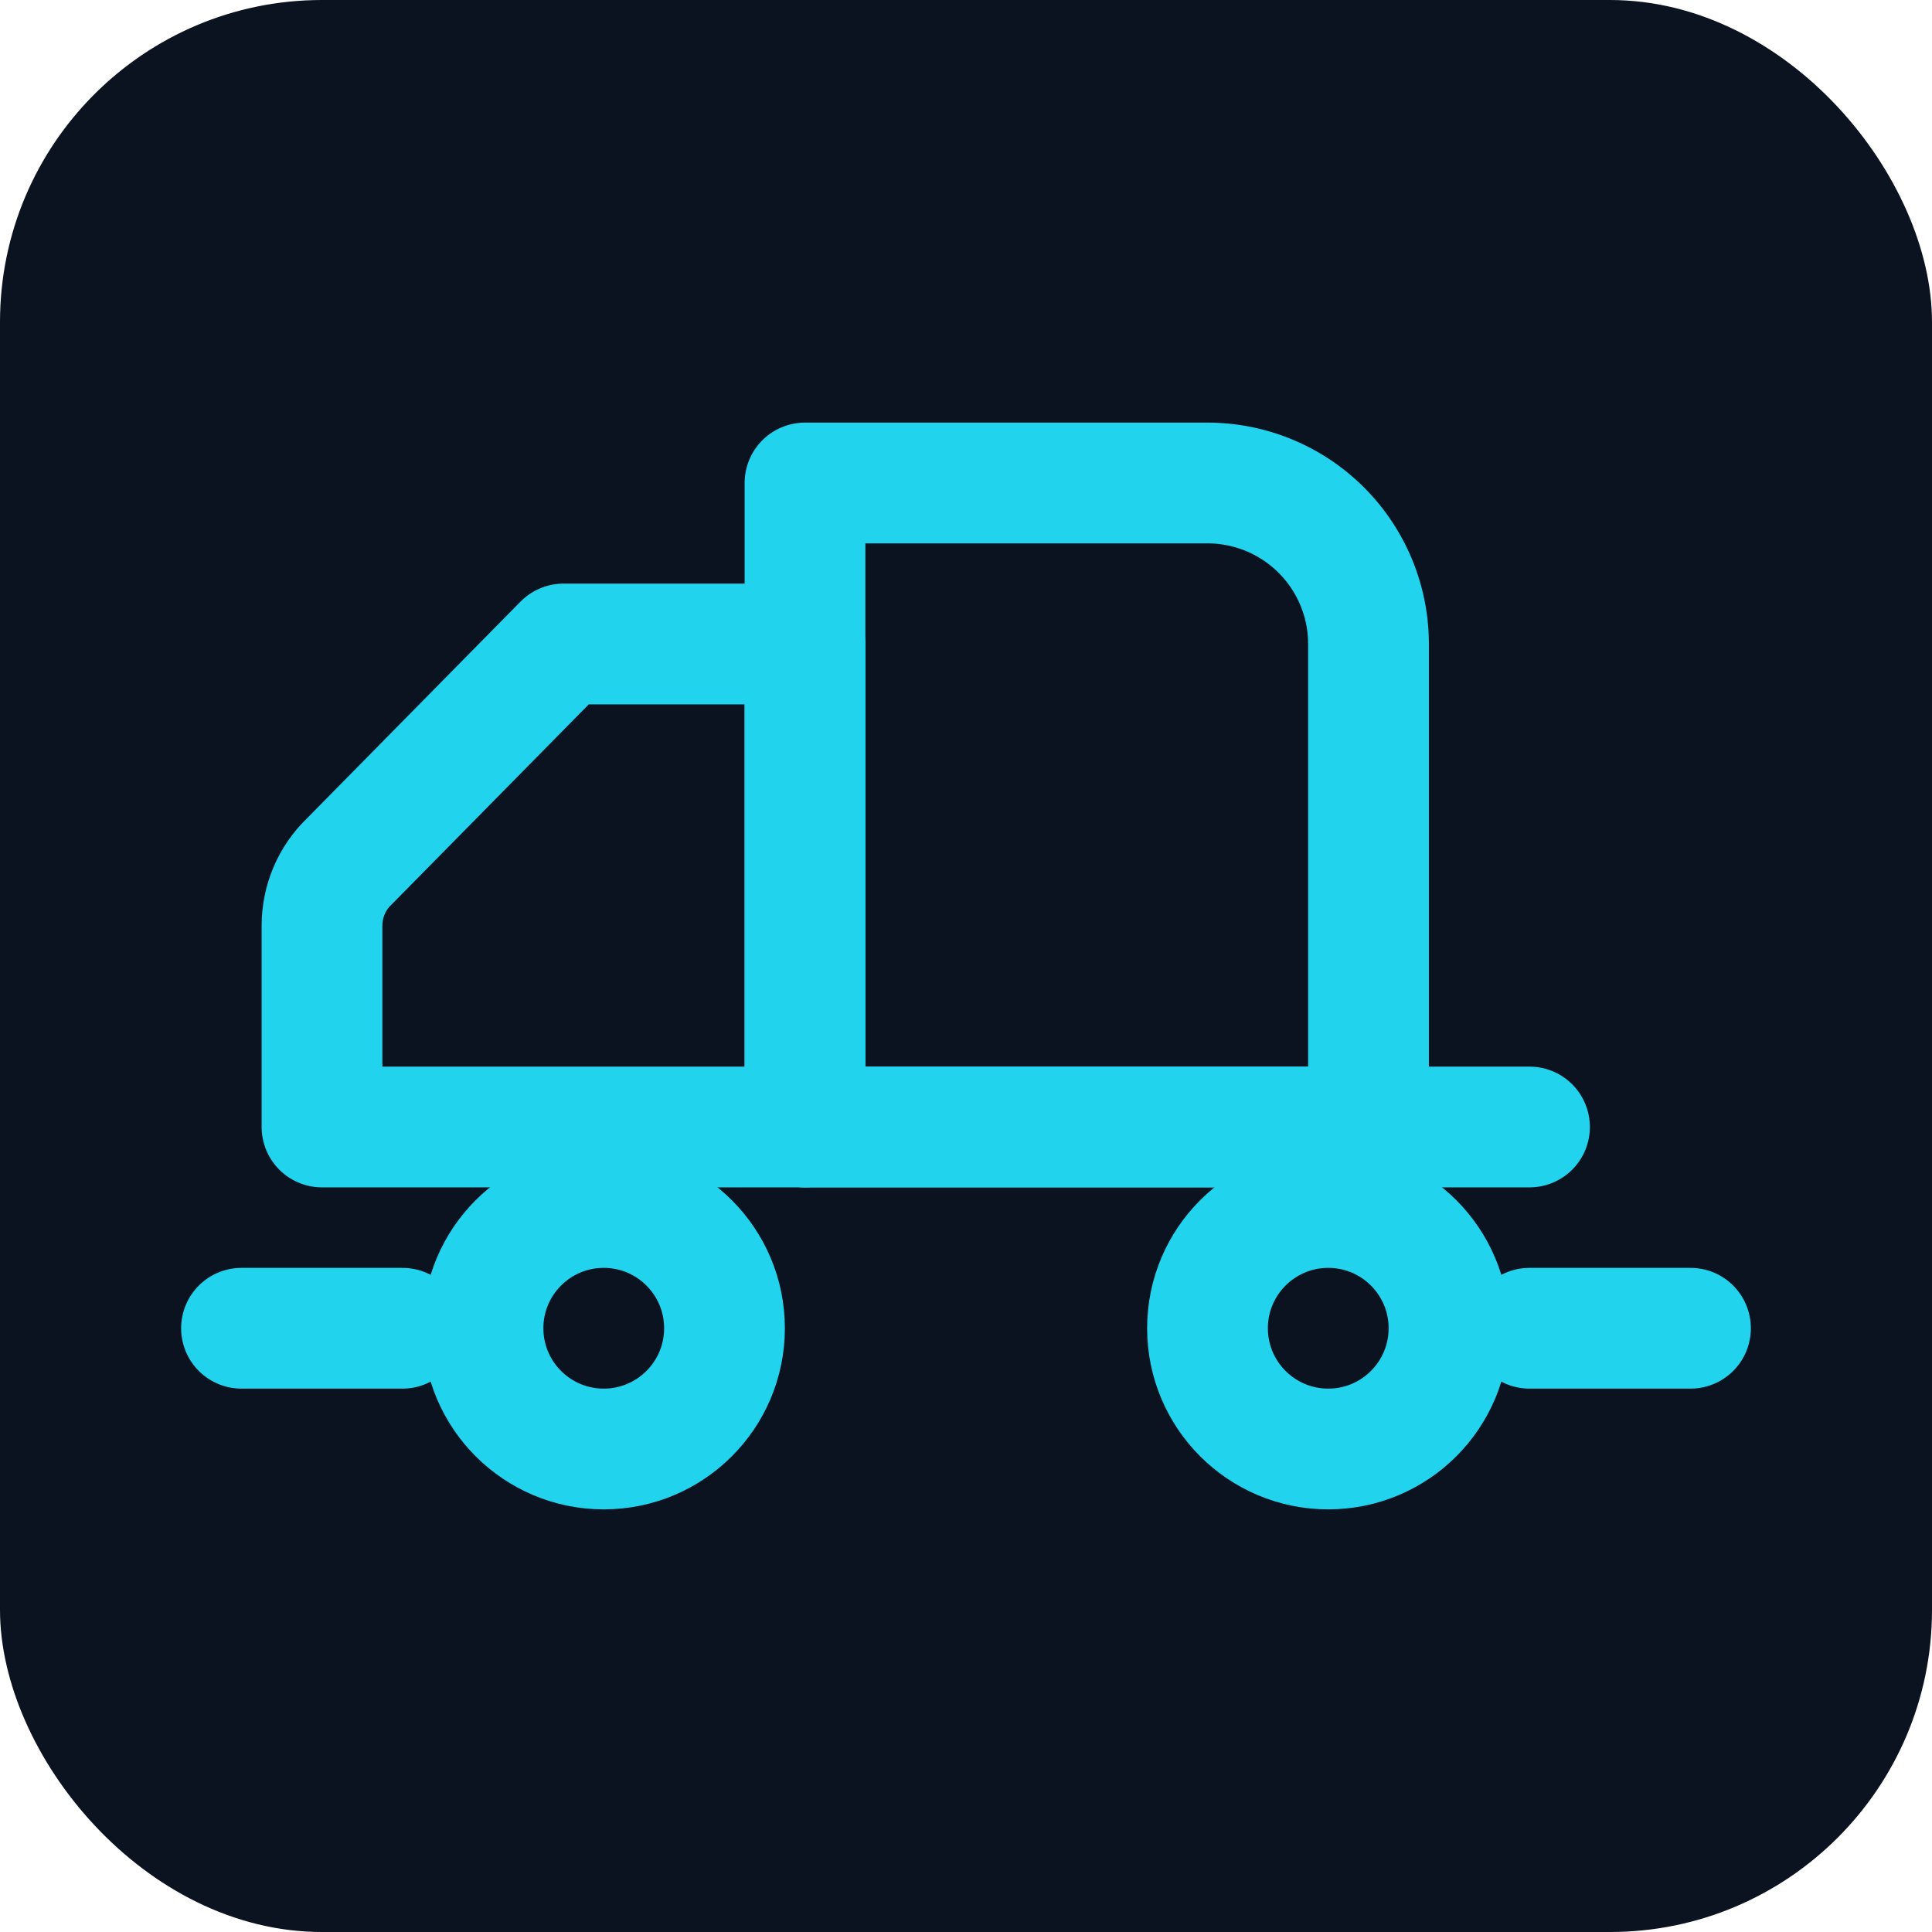
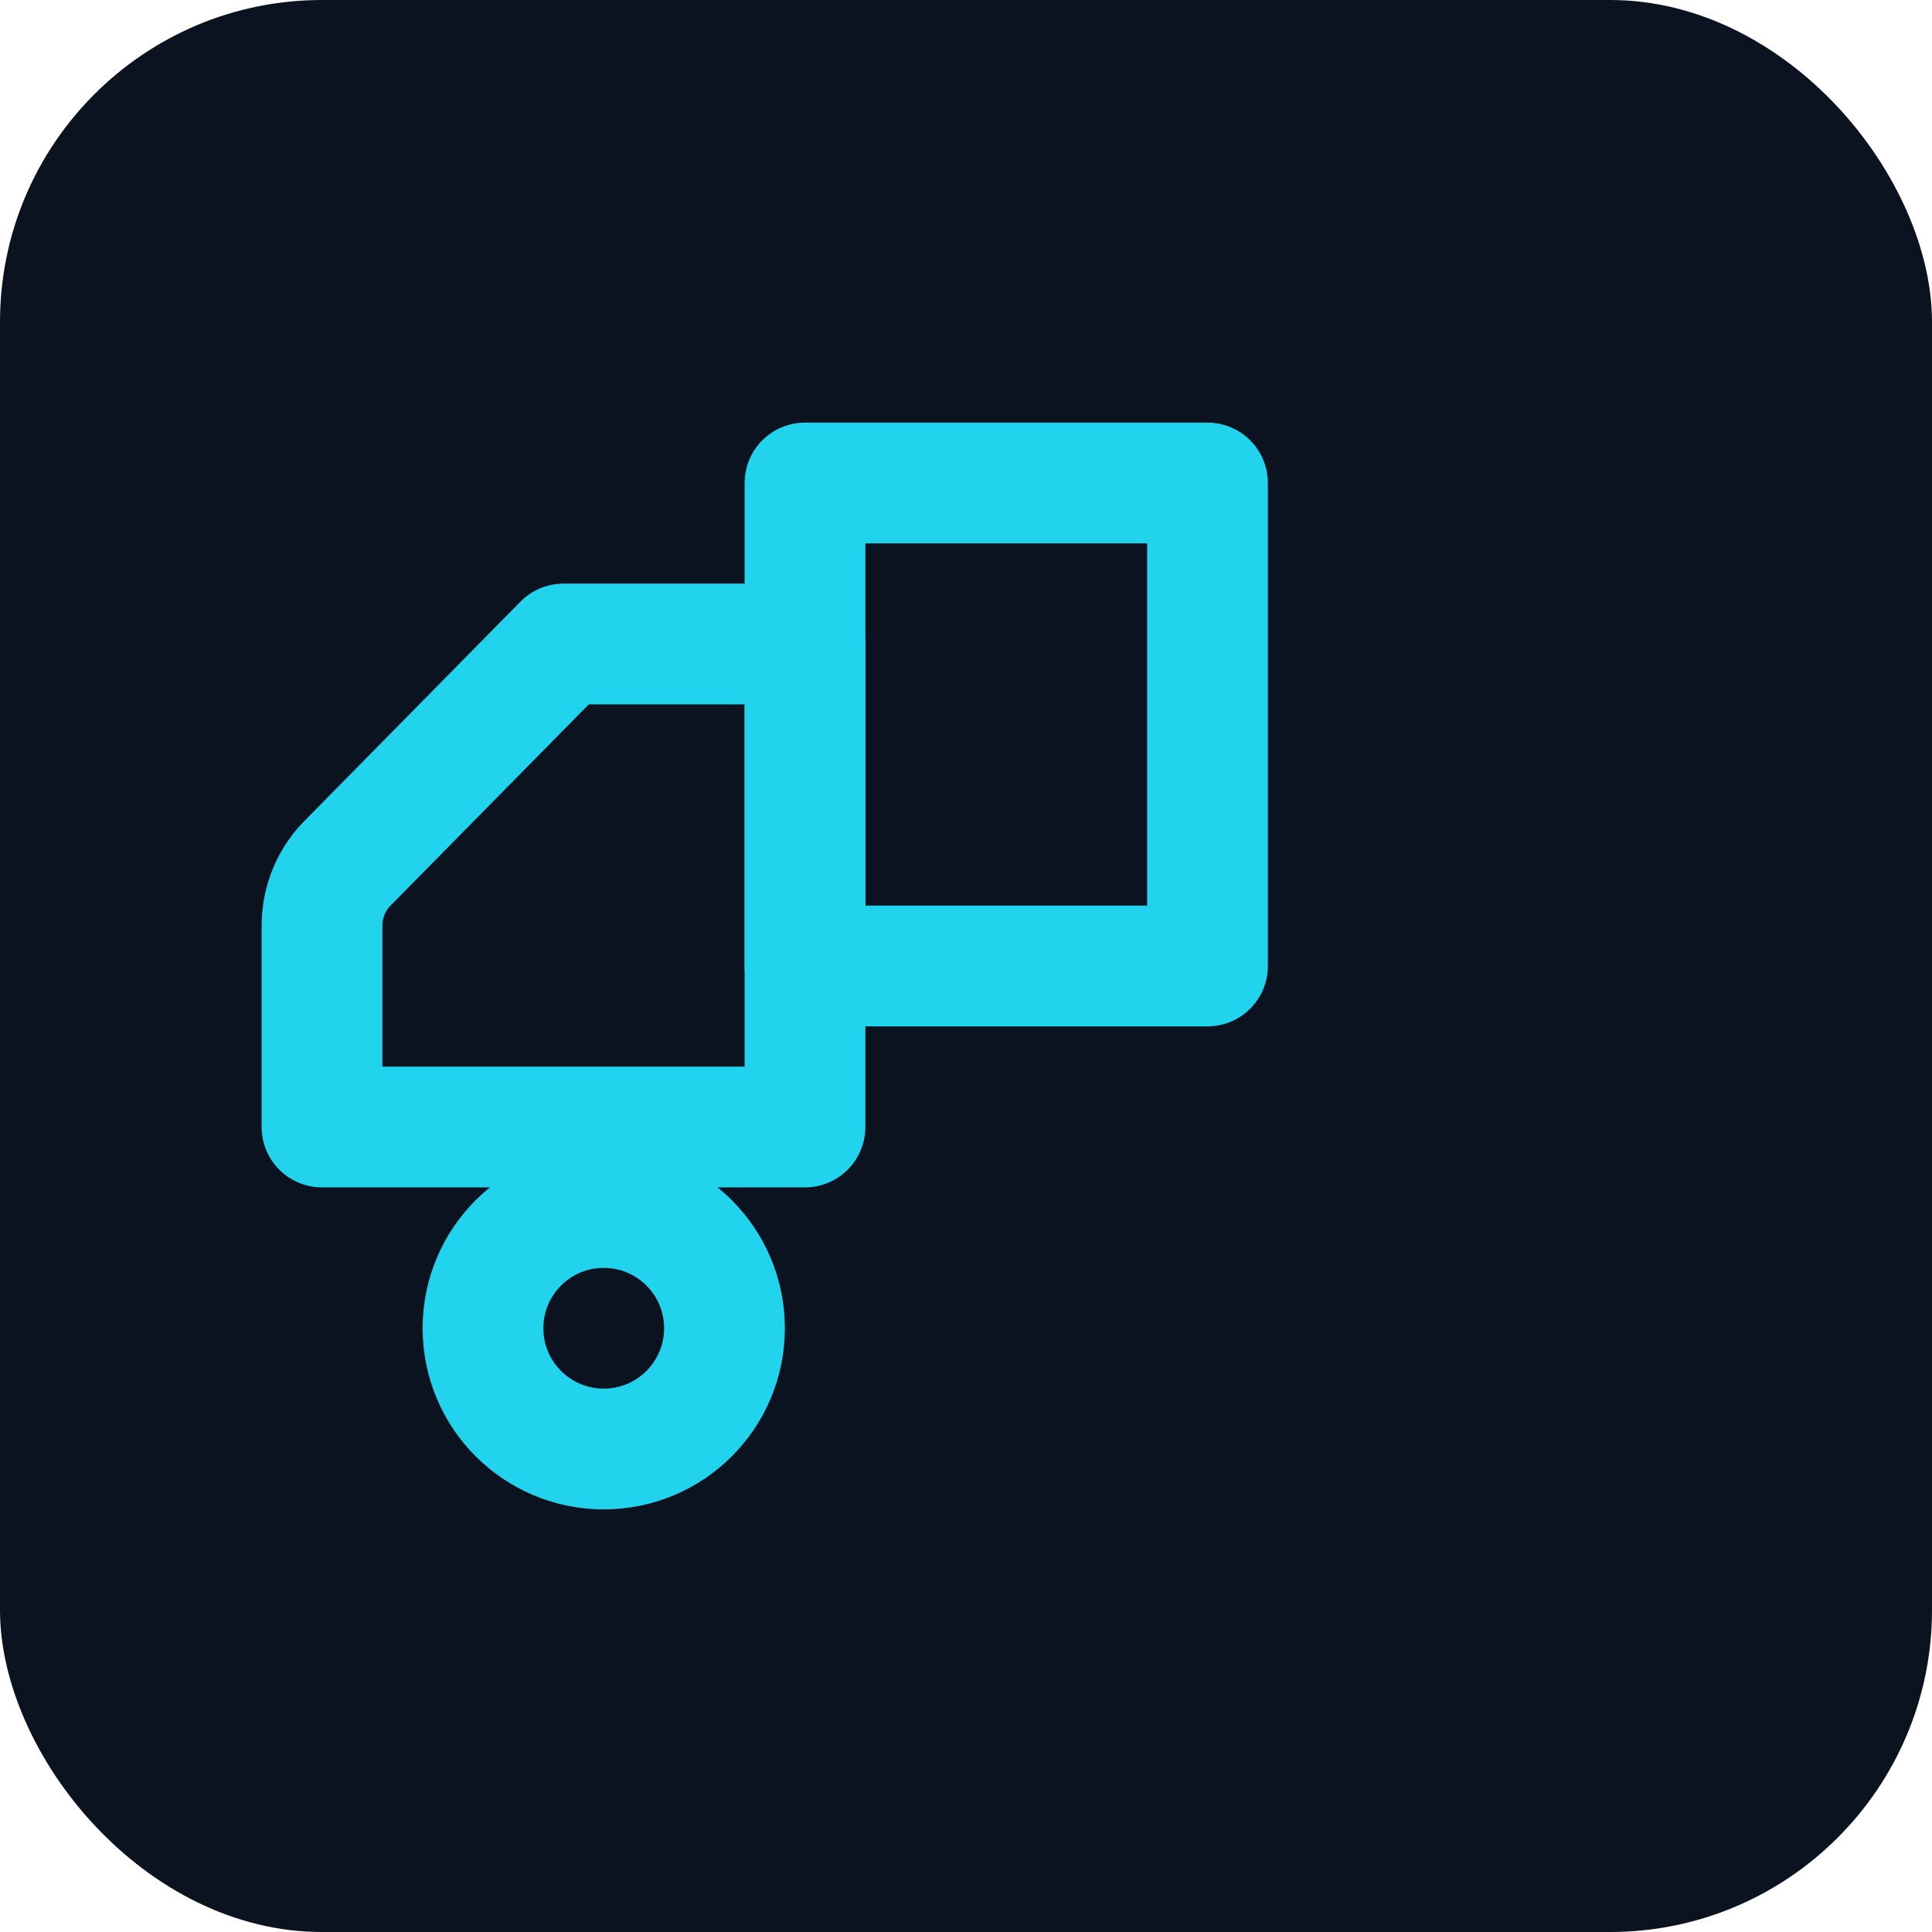
<svg xmlns="http://www.w3.org/2000/svg" width="256" height="256" viewBox="0 0 24 24" fill="none">
  <rect width="24" height="24" rx="4" fill="#0B1220" />
  <g stroke="#22D3EE" stroke-width="1.5" stroke-linecap="round" stroke-linejoin="round">
-     <path d="M10 6H15a2 2 0 0 1 2 2v6H10V6Z" />
+     <path d="M10 6H15v6H10V6Z" />
    <path d="M4 14v-2.5c0-.3.12-.59.34-.8L7 8h3v6H4Z" />
    <circle cx="7.5" cy="16.5" r="1.5" fill="#0B1220" />
-     <circle cx="16.5" cy="16.5" r="1.5" fill="#0B1220" />
-     <path d="M3 16.5h2m14 0h2M19 14H10" />
  </g>
</svg>